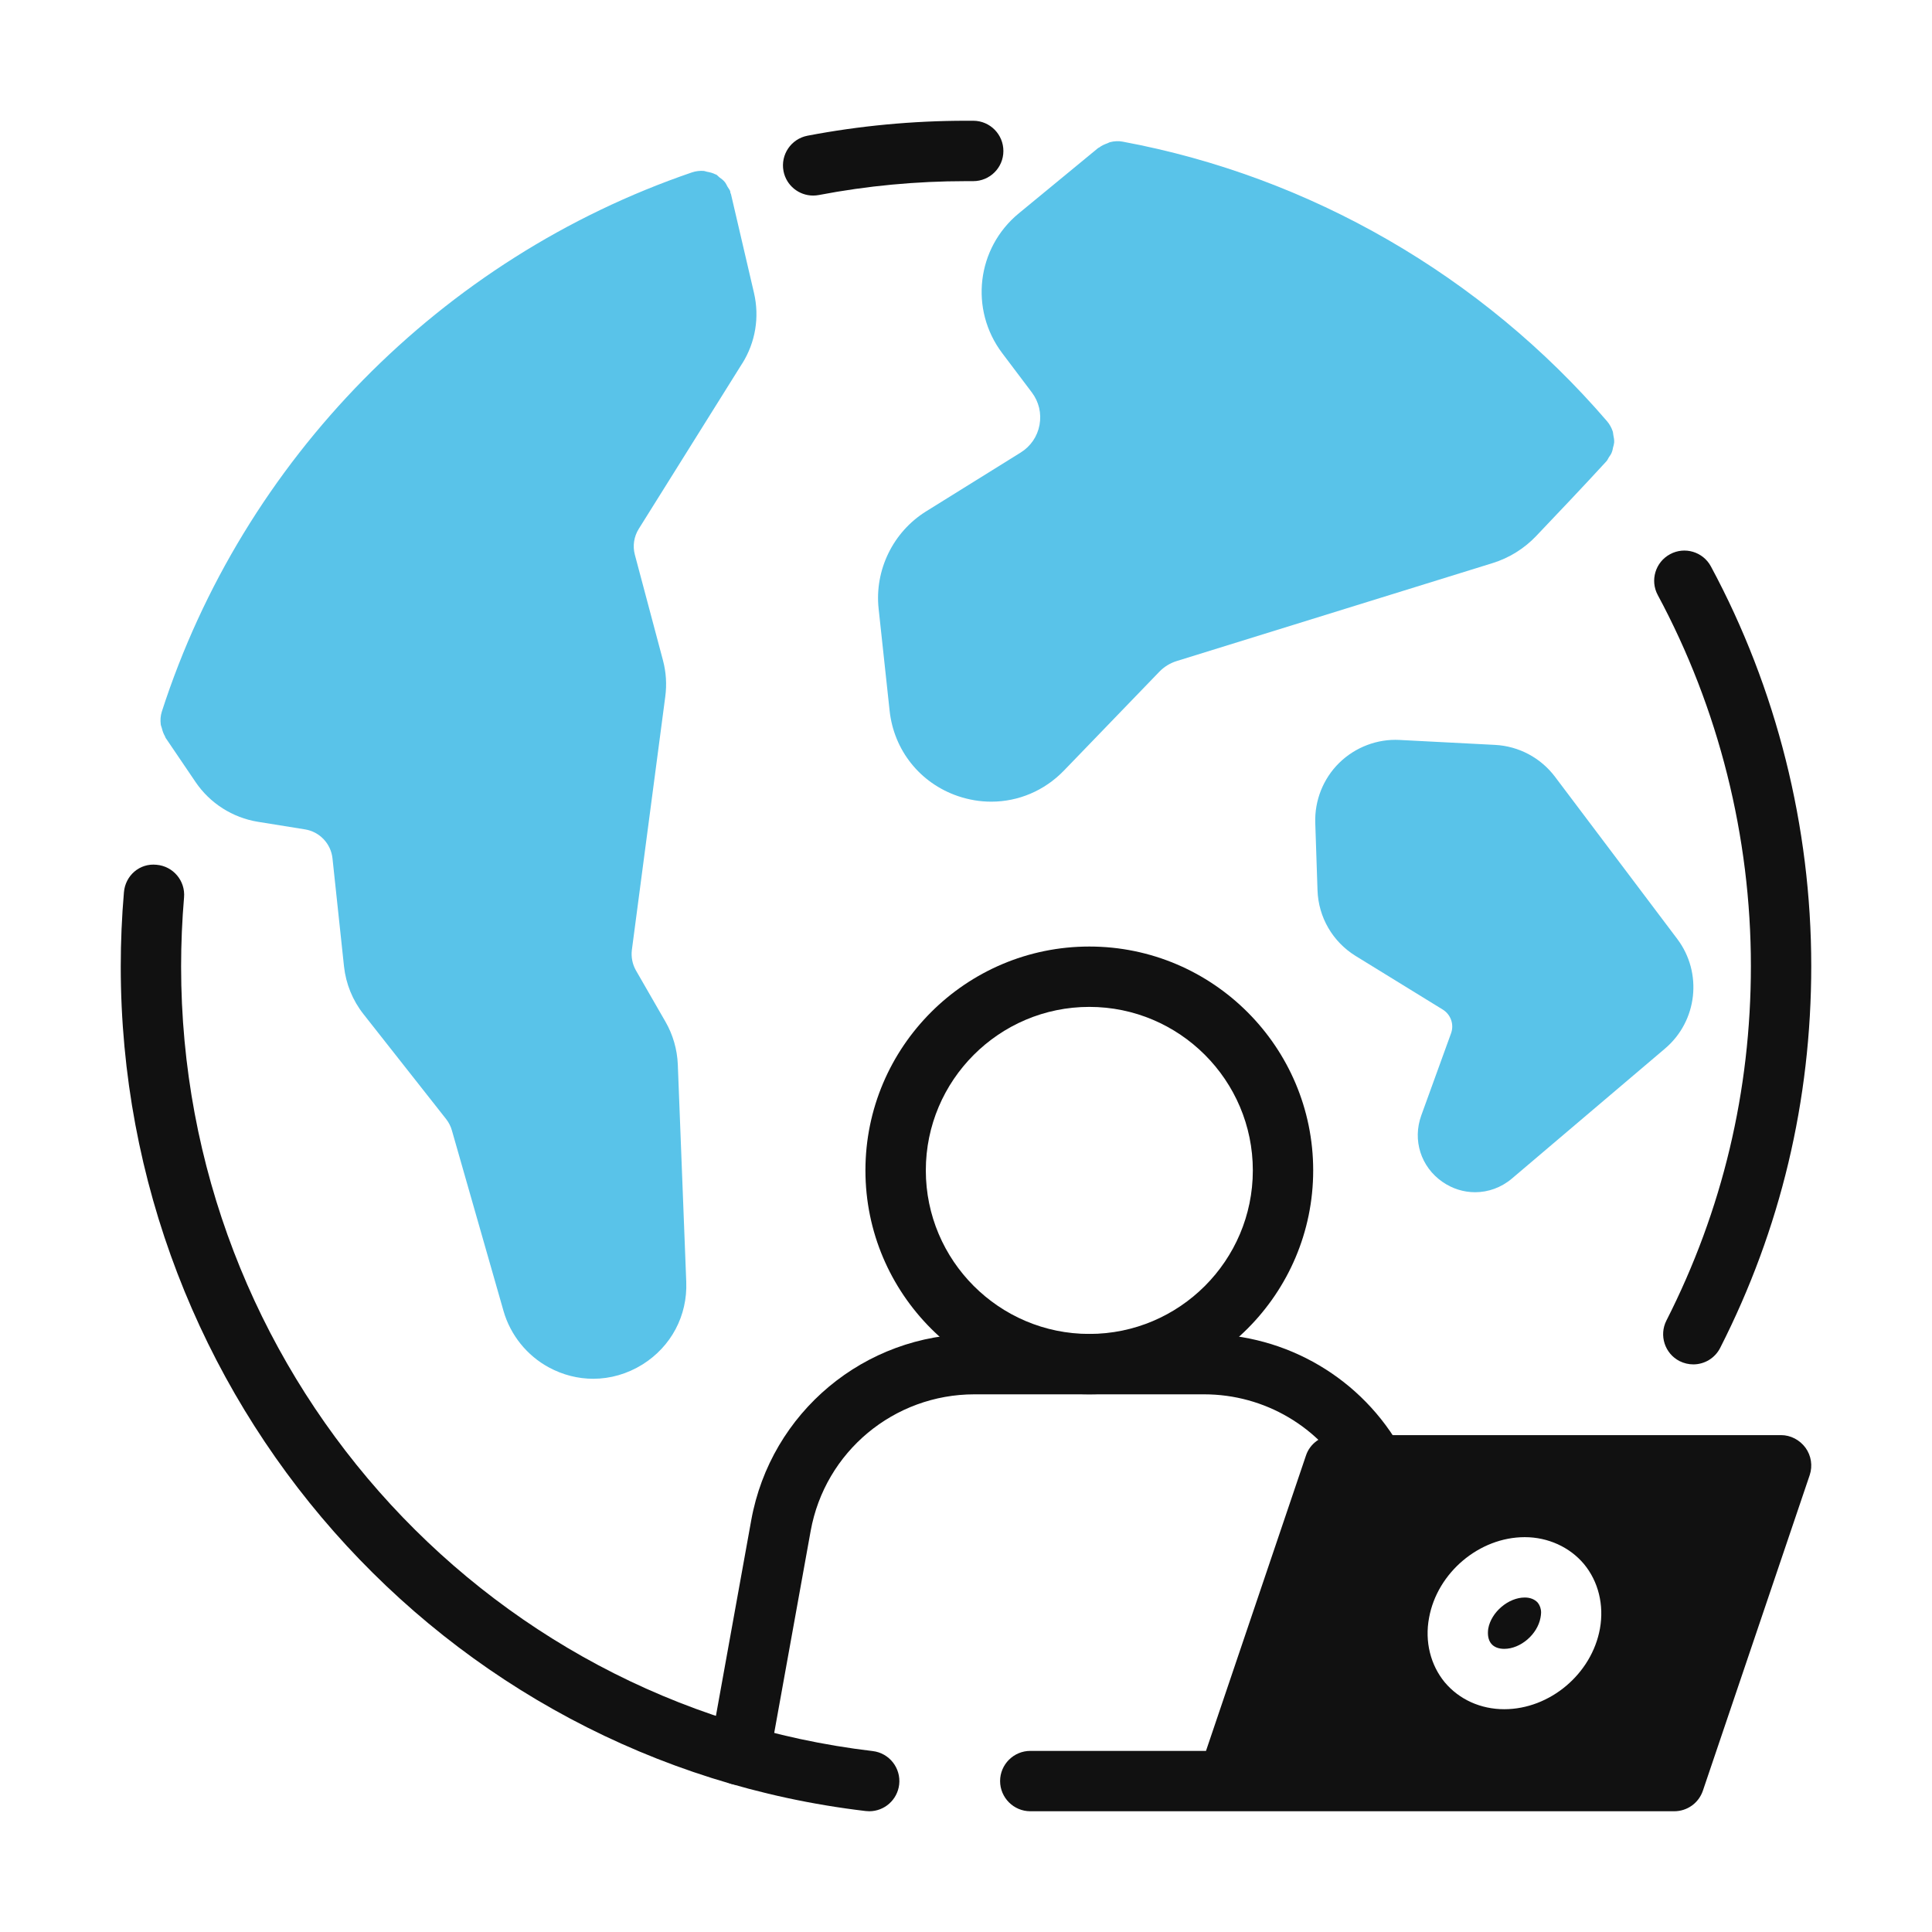
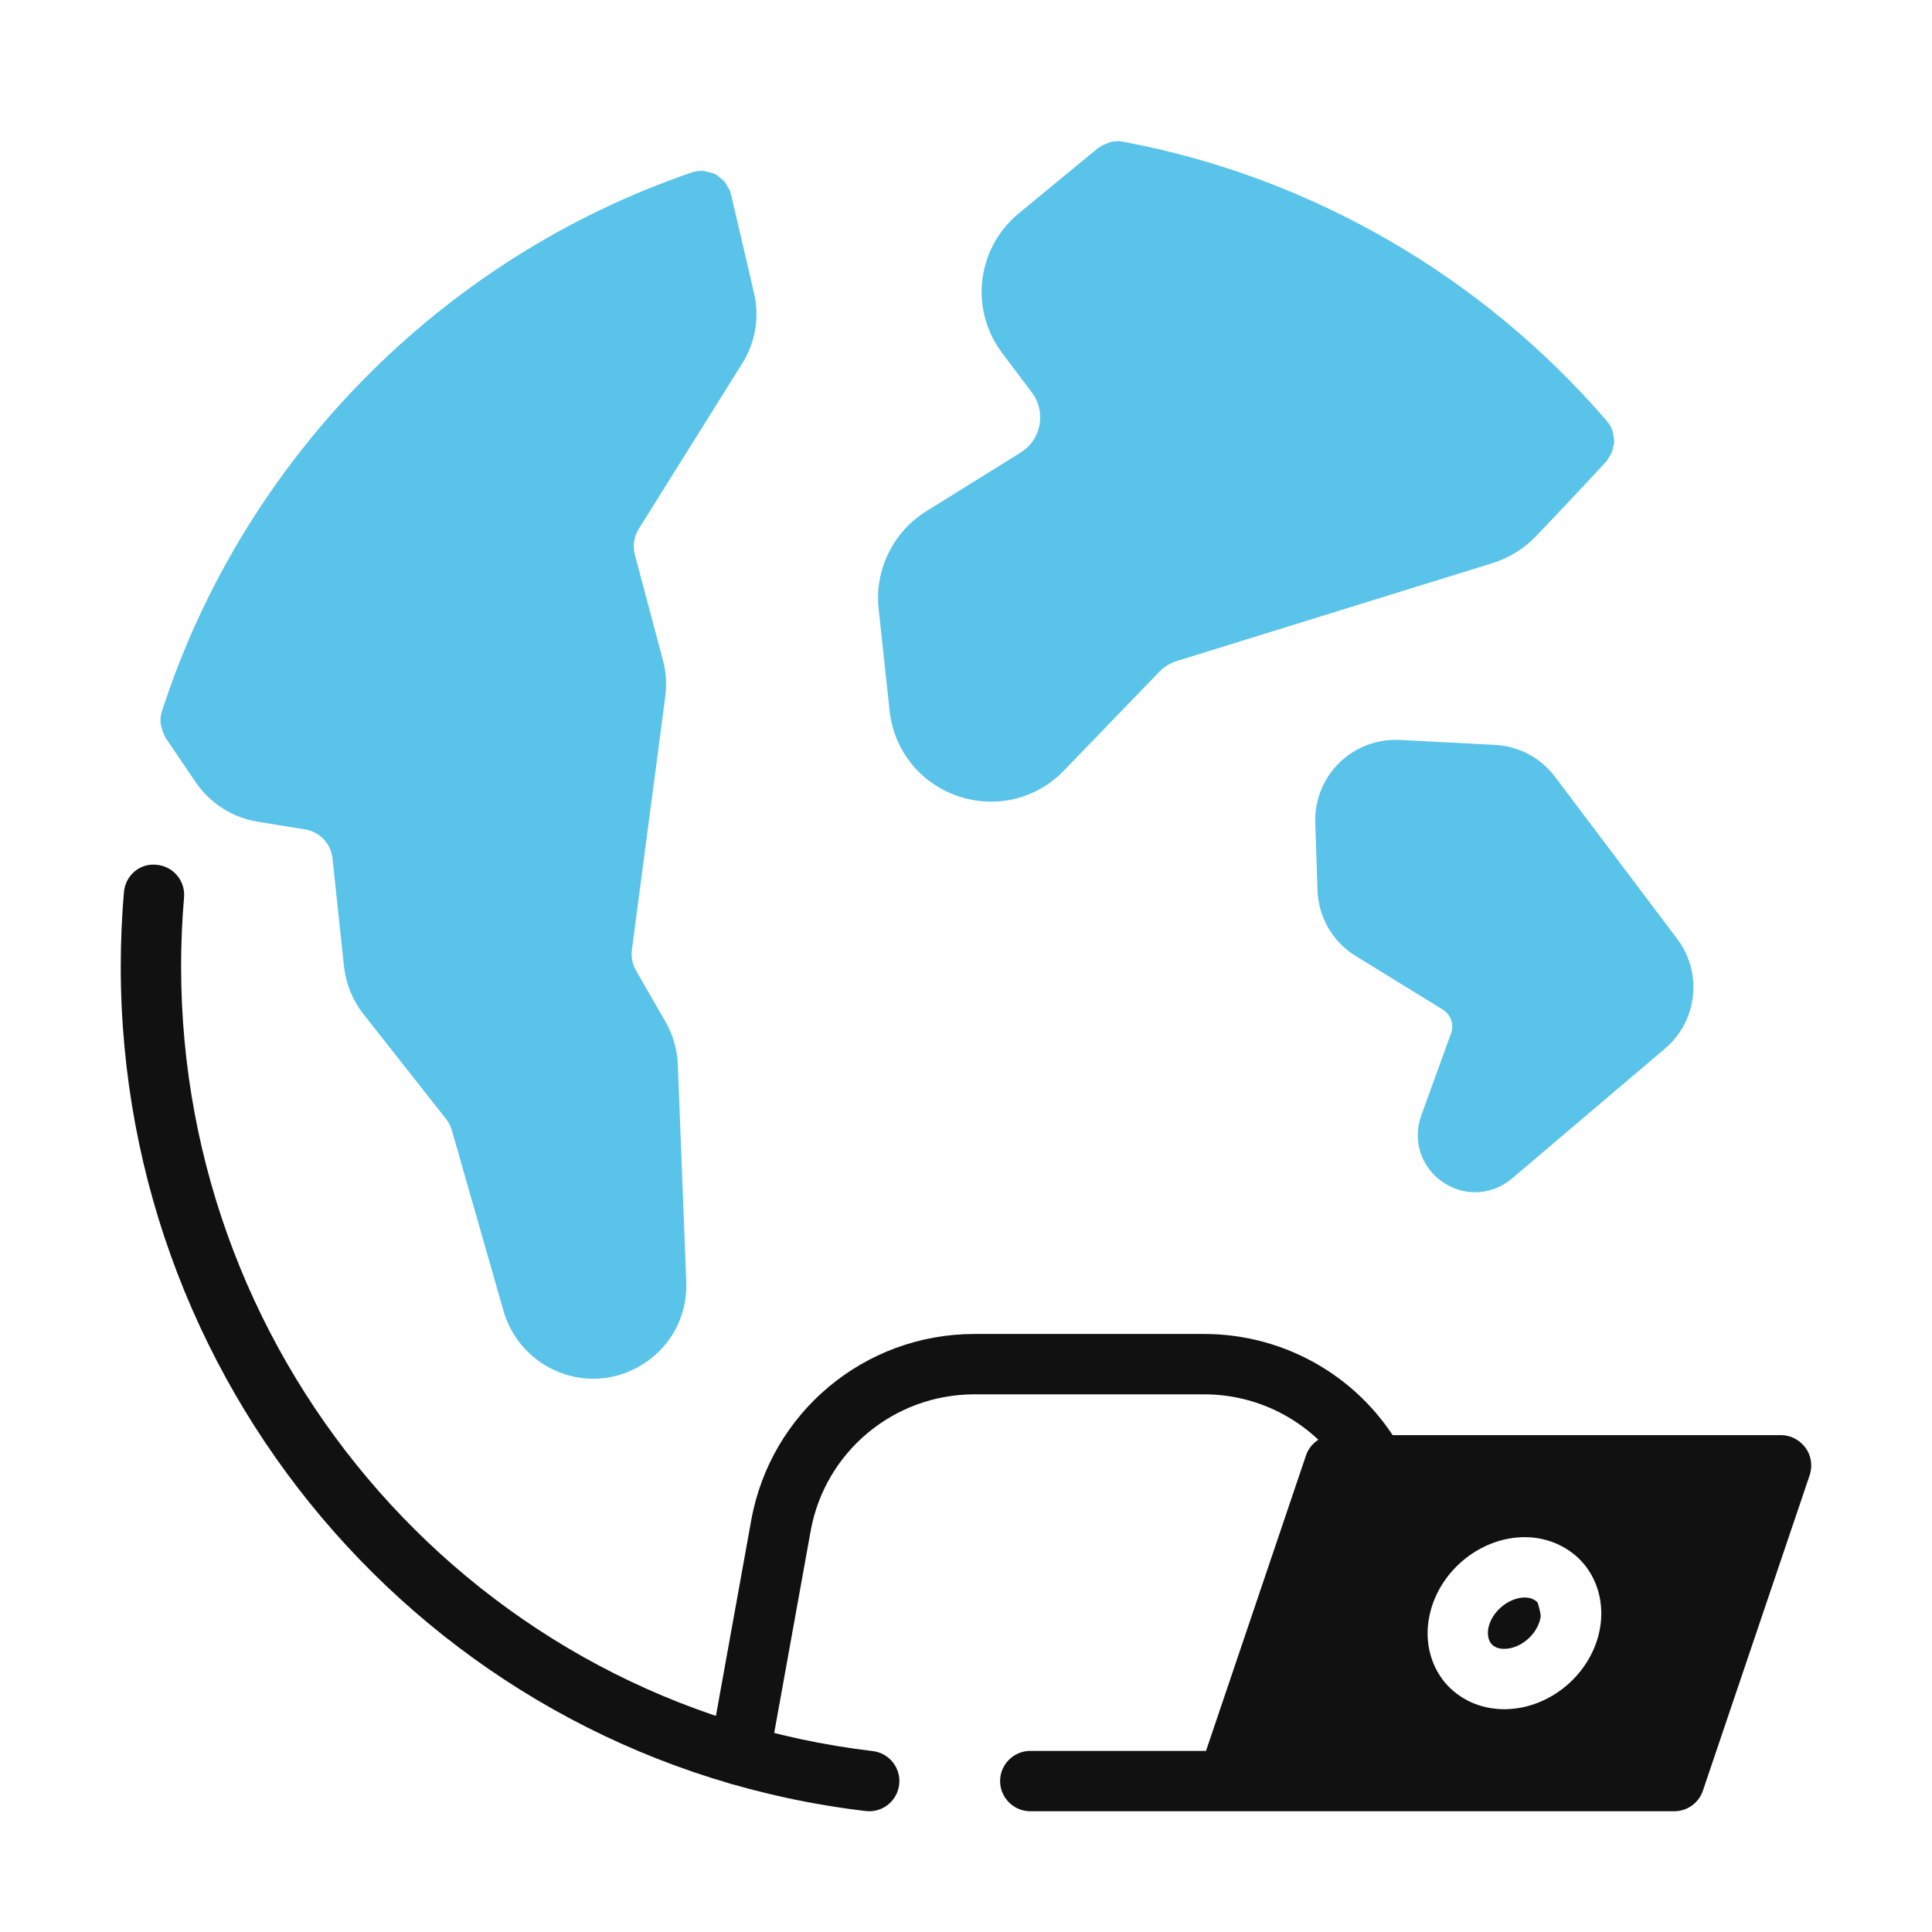
<svg xmlns="http://www.w3.org/2000/svg" width="54" height="54" viewBox="0 0 54 54" fill="none">
-   <path d="M42.981 44.795C43.04 44.871 43.074 44.963 43.074 45.073C43.074 45.124 43.065 45.166 43.057 45.217C42.972 45.681 42.5 46.086 42.044 46.086C41.884 46.086 41.757 46.035 41.681 45.942C41.597 45.841 41.572 45.689 41.597 45.52C41.681 45.056 42.162 44.651 42.618 44.651C42.77 44.651 42.896 44.702 42.981 44.795Z" fill="#111111" />
+   <path d="M42.981 44.795C43.074 45.124 43.065 45.166 43.057 45.217C42.972 45.681 42.5 46.086 42.044 46.086C41.884 46.086 41.757 46.035 41.681 45.942C41.597 45.841 41.572 45.689 41.597 45.52C41.681 45.056 42.162 44.651 42.618 44.651C42.77 44.651 42.896 44.702 42.981 44.795Z" fill="#111111" />
  <path d="M50.465 40.466C50.304 40.247 50.051 40.112 49.781 40.112H37.294C36.939 40.112 36.61 40.348 36.501 40.686L33.708 48.938H28.797C28.333 48.938 27.953 49.317 27.953 49.781C27.953 50.245 28.333 50.625 28.797 50.625H46.794C47.157 50.625 47.478 50.397 47.596 50.051L50.583 41.226C50.667 40.972 50.625 40.686 50.465 40.466ZM44.719 45.52C44.491 46.786 43.318 47.773 42.044 47.773C41.386 47.773 40.787 47.503 40.382 47.022C39.985 46.541 39.817 45.883 39.943 45.217C40.171 43.959 41.344 42.964 42.618 42.964C43.267 42.964 43.875 43.242 44.272 43.715C44.677 44.204 44.837 44.862 44.719 45.52Z" fill="#111111" />
-   <path d="M47.328 38.135C47.199 38.135 47.069 38.105 46.946 38.044C46.531 37.833 46.366 37.324 46.577 36.909C48.144 33.826 48.938 30.492 48.938 27C48.938 23.384 48.039 19.799 46.335 16.632C46.114 16.222 46.269 15.71 46.679 15.49C47.088 15.268 47.601 15.422 47.821 15.833C49.656 19.244 50.625 23.106 50.625 27C50.625 30.761 49.769 34.352 48.08 37.673C47.931 37.966 47.636 38.135 47.328 38.135Z" fill="#111111" />
-   <path d="M22.727 5.466C22.33 5.466 21.976 5.185 21.899 4.781C21.812 4.323 22.112 3.881 22.57 3.793C24.021 3.516 25.512 3.375 27.001 3.375H27.207C27.673 3.378 28.048 3.759 28.045 4.225C28.043 4.689 27.666 5.063 27.202 5.063H27.001C25.618 5.063 24.234 5.193 22.887 5.451C22.834 5.461 22.779 5.466 22.727 5.466Z" fill="#111111" />
  <path d="M24.296 50.625C24.263 50.625 24.23 50.623 24.196 50.619C12.326 49.217 3.375 39.069 3.375 27.014C3.375 26.321 3.405 25.623 3.464 24.939C3.503 24.475 3.9 24.12 4.377 24.171C4.841 24.211 5.185 24.62 5.144 25.084C5.09 25.72 5.062 26.369 5.062 27.014C5.062 38.213 13.373 47.642 24.393 48.943C24.856 48.998 25.186 49.418 25.132 49.88C25.081 50.309 24.718 50.625 24.296 50.625Z" fill="#111111" />
-   <path d="M30.447 38.971C26.997 38.971 24.189 36.164 24.189 32.713C24.189 29.262 26.997 26.456 30.447 26.456C33.897 26.456 36.704 29.263 36.704 32.713C36.704 36.163 33.897 38.971 30.447 38.971ZM30.447 28.143C27.927 28.143 25.877 30.194 25.877 32.713C25.877 35.233 27.927 37.284 30.447 37.284C32.966 37.284 35.017 35.233 35.017 32.713C35.017 30.193 32.966 28.143 30.447 28.143Z" fill="#111111" />
  <path d="M20.673 49.891C20.623 49.891 20.573 49.887 20.522 49.877C20.064 49.795 19.759 49.356 19.841 48.897L20.997 42.493C21.542 39.475 24.166 37.285 27.236 37.285H33.656C35.962 37.285 38.082 38.536 39.189 40.549C39.414 40.957 39.265 41.47 38.856 41.695C38.449 41.92 37.934 41.77 37.711 41.361C36.9 39.887 35.346 38.972 33.656 38.972H27.236C24.983 38.972 23.058 40.578 22.658 42.792L21.502 49.197C21.428 49.604 21.073 49.891 20.673 49.891Z" fill="#111111" />
  <path d="M20.747 10.158C21.116 9.566 21.232 8.866 21.074 8.186L20.431 5.426C20.428 5.413 20.418 5.403 20.415 5.389C20.41 5.374 20.415 5.36 20.409 5.344C20.392 5.296 20.359 5.261 20.334 5.218C20.309 5.172 20.29 5.126 20.257 5.086C20.212 5.031 20.157 4.992 20.101 4.951C20.071 4.929 20.051 4.898 20.018 4.879C20.011 4.876 20.004 4.877 19.998 4.874C19.924 4.835 19.842 4.815 19.758 4.8C19.73 4.795 19.705 4.781 19.676 4.778C19.564 4.769 19.449 4.781 19.336 4.82C12.333 7.215 6.796 12.849 4.523 19.89C4.485 20.009 4.479 20.13 4.493 20.247C4.497 20.282 4.513 20.312 4.522 20.347C4.542 20.429 4.568 20.507 4.611 20.579C4.62 20.593 4.619 20.609 4.628 20.622L5.466 21.858C5.867 22.451 6.502 22.855 7.206 22.969L8.528 23.182C8.934 23.248 9.249 23.58 9.293 23.99L9.615 27.011C9.668 27.5 9.856 27.961 10.159 28.345L12.47 31.279C12.544 31.375 12.599 31.482 12.631 31.597L14.074 36.644C14.267 37.316 14.729 37.89 15.344 38.221C15.735 38.432 16.158 38.537 16.581 38.537C17.056 38.537 17.531 38.403 17.957 38.138C18.76 37.636 19.218 36.772 19.181 35.827L18.945 29.754C18.928 29.332 18.808 28.918 18.599 28.556L17.777 27.128C17.677 26.954 17.636 26.749 17.661 26.55L18.595 19.467C18.64 19.127 18.618 18.787 18.53 18.456L17.744 15.503C17.679 15.259 17.719 14.997 17.853 14.783L20.744 10.16L20.747 10.158Z" fill="#59C3E9" />
  <path d="M45.093 12.482C45.101 12.443 45.114 12.405 45.117 12.364C45.12 12.294 45.107 12.227 45.093 12.158C45.086 12.123 45.087 12.088 45.076 12.056C45.042 11.955 44.99 11.859 44.918 11.774C41.421 7.708 36.615 4.933 31.383 3.96C31.262 3.936 31.144 3.944 31.031 3.972C31.003 3.978 30.979 3.996 30.952 4.005C30.869 4.035 30.791 4.069 30.722 4.123C30.712 4.129 30.701 4.13 30.692 4.138L28.477 5.962C27.296 6.933 27.092 8.652 28.014 9.873L28.84 10.968C29.038 11.231 29.114 11.553 29.055 11.877C28.995 12.201 28.807 12.475 28.528 12.649L25.883 14.294C24.96 14.869 24.44 15.937 24.558 17.016L24.865 19.864C24.985 20.973 25.716 21.888 26.771 22.25C27.079 22.355 27.394 22.407 27.705 22.407C28.461 22.407 29.192 22.104 29.741 21.534L32.403 18.776C32.538 18.636 32.707 18.532 32.894 18.475L41.718 15.739C42.18 15.596 42.6 15.335 42.933 14.986C43.427 14.468 44.32 13.527 44.898 12.895C44.931 12.86 44.946 12.817 44.97 12.779C44.995 12.742 45.023 12.707 45.041 12.665C45.067 12.607 45.079 12.546 45.091 12.483L45.093 12.482Z" fill="#59C3E9" />
  <path d="M46.88 26.244L43.463 21.711C43.062 21.18 42.452 20.855 41.787 20.82L39.122 20.682C38.5 20.647 37.88 20.883 37.432 21.322C36.985 21.761 36.741 22.373 36.762 23L36.825 24.884C36.85 25.639 37.25 26.325 37.893 26.721L40.326 28.218C40.55 28.356 40.648 28.635 40.557 28.882L39.725 31.177C39.476 31.868 39.713 32.614 40.316 33.033C40.595 33.227 40.913 33.323 41.229 33.323C41.596 33.323 41.961 33.194 42.262 32.938L46.54 29.306C47.445 28.537 47.594 27.192 46.88 26.244Z" fill="#59C3E9" />
</svg>